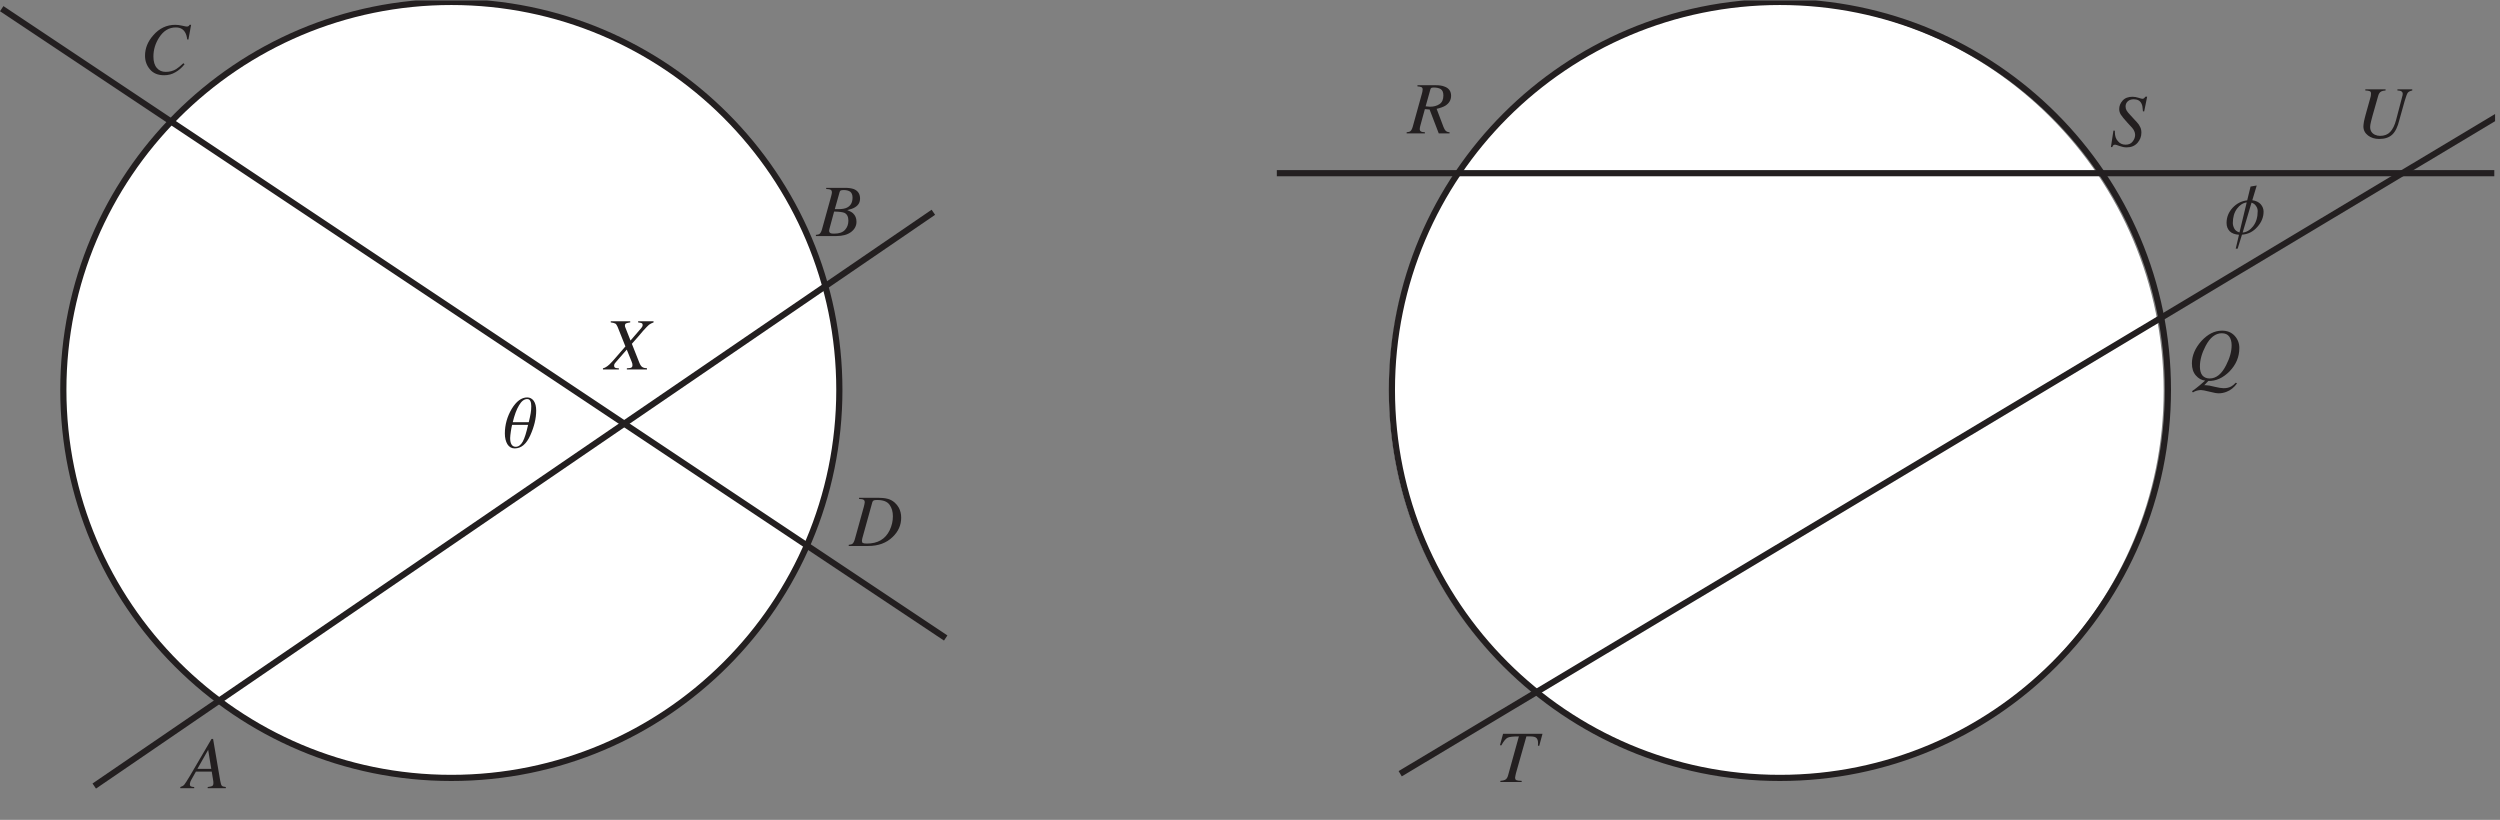
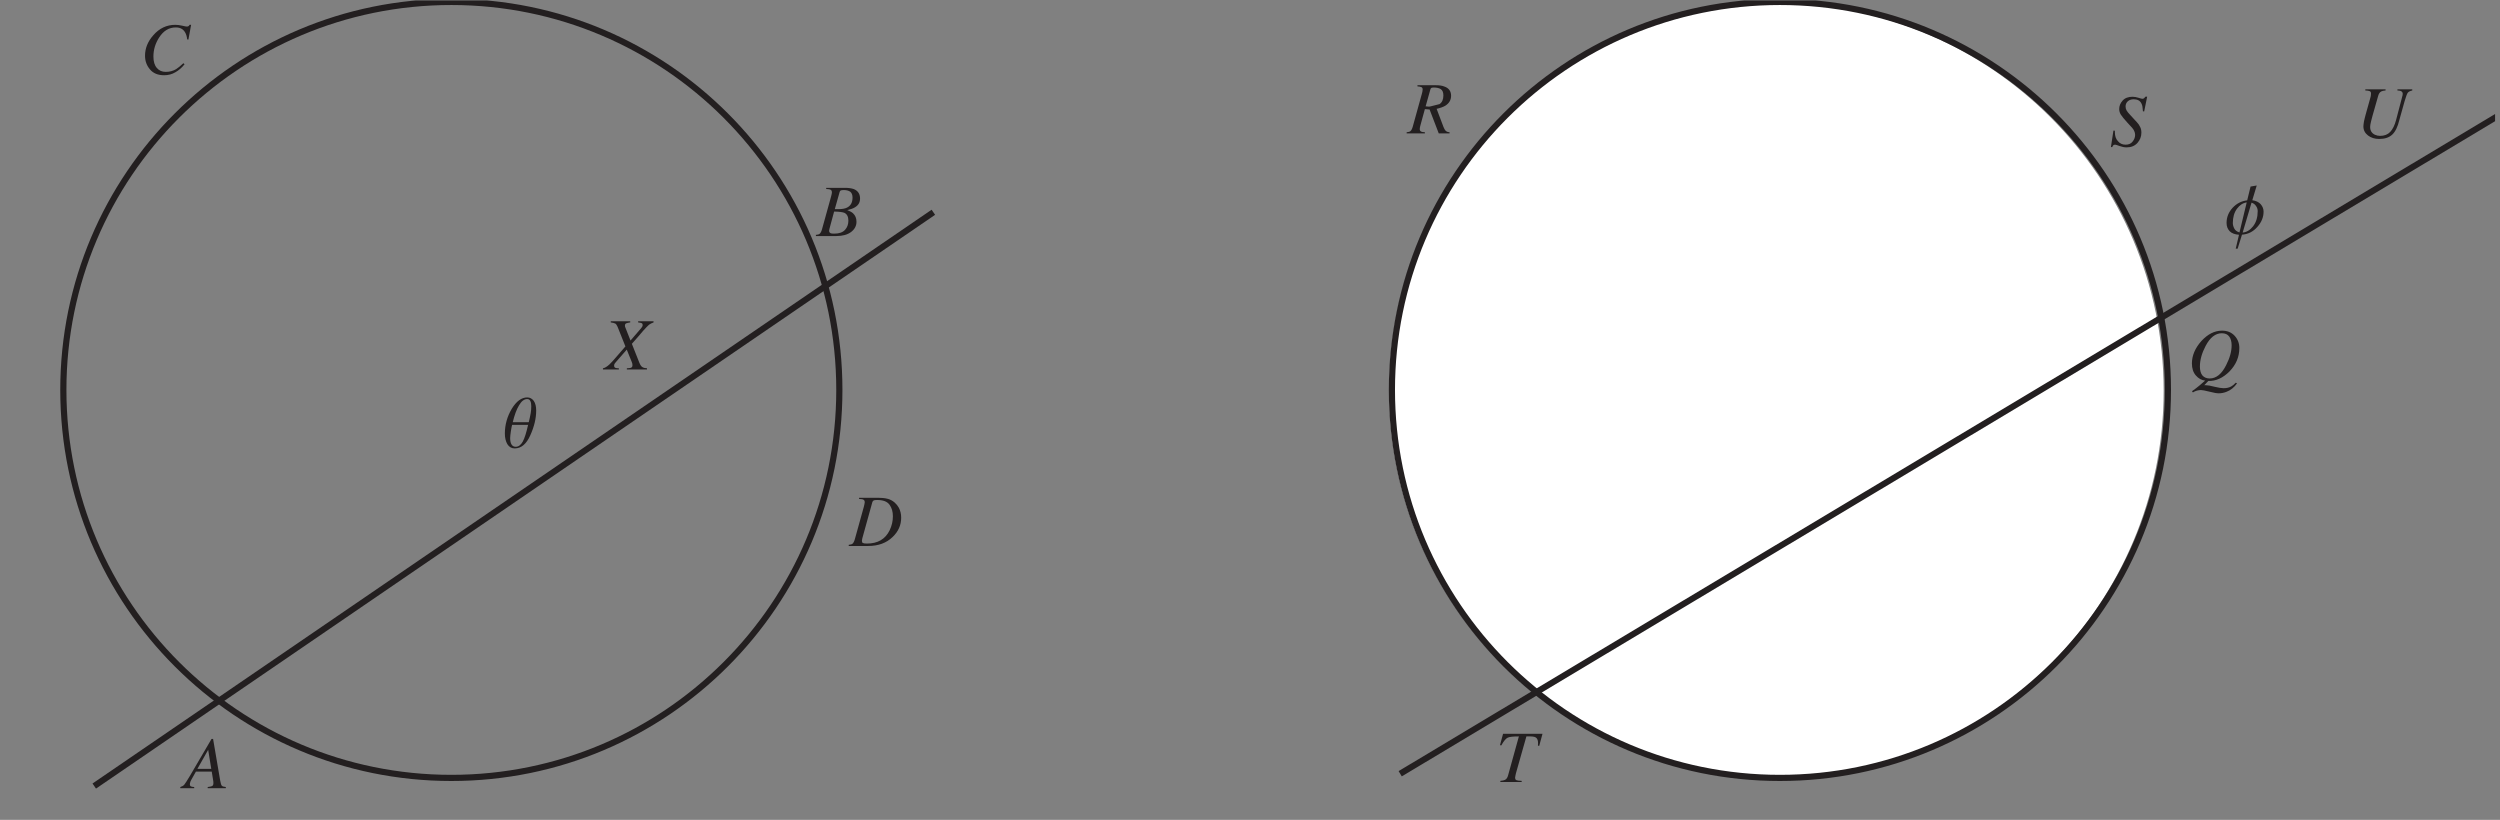
<svg xmlns="http://www.w3.org/2000/svg" xmlns:xlink="http://www.w3.org/1999/xlink" width="405.2" height="132.88" viewBox="0 0 405.2 132.88">
  <rect x="0" y="0" width="405.2" height="132.88" fill="#808080" stroke="none" />
  <defs>
    <g>
      <g id="glyph-0-0">
        <path d="M 9.188 0 L 9.188 -7.797 L -0.109 -7.797 L -0.109 0 Z M 0.969 -1.078 L 0.969 -6.719 L 8.109 -6.719 L 8.109 -1.078 Z M 0.969 -1.078 " />
      </g>
      <g id="glyph-0-1">
        <path d="M 5.5 -7.953 C 4.125 -7.953 2.922 -7.391 1.953 -6.266 C 1.047 -5.25 0.609 -4.141 0.609 -2.938 C 0.609 -2.094 0.875 -1.359 1.406 -0.734 C 1.938 -0.094 2.703 0.219 3.703 0.219 C 4.375 0.219 4.984 0.062 5.531 -0.266 C 6.078 -0.578 6.578 -1 7.016 -1.562 L 6.828 -1.734 C 6.328 -1.266 5.938 -0.953 5.641 -0.766 C 5.141 -0.469 4.578 -0.328 3.969 -0.328 C 3.375 -0.328 2.891 -0.531 2.531 -0.953 C 2.156 -1.375 1.969 -2 1.969 -2.812 C 1.969 -3.922 2.281 -4.938 2.891 -5.891 C 3.594 -6.984 4.484 -7.531 5.594 -7.531 C 6.297 -7.531 6.797 -7.266 7.109 -6.719 C 7.281 -6.438 7.391 -6.062 7.438 -5.594 L 7.641 -5.562 L 8.078 -7.953 L 7.828 -7.953 C 7.781 -7.859 7.734 -7.797 7.672 -7.75 C 7.625 -7.703 7.516 -7.672 7.375 -7.672 C 7.281 -7.672 7.031 -7.719 6.641 -7.812 C 6.234 -7.906 5.859 -7.953 5.5 -7.953 Z M 5.5 -7.953 " />
      </g>
      <g id="glyph-0-2">
        <path d="M 2.953 -4.359 L 3.734 -7.125 C 3.766 -7.25 3.828 -7.344 3.922 -7.391 C 4.016 -7.438 4.188 -7.453 4.453 -7.453 C 4.859 -7.453 5.188 -7.359 5.453 -7.188 C 5.703 -6.984 5.828 -6.672 5.828 -6.234 C 5.828 -5.453 5.531 -4.906 4.938 -4.609 C 4.594 -4.438 4.125 -4.359 3.5 -4.359 Z M 2.875 -0.391 C 2.625 -0.391 2.453 -0.406 2.328 -0.438 C 2.125 -0.516 2.031 -0.656 2.031 -0.875 C 2.031 -0.938 2.047 -1 2.062 -1.047 C 2.078 -1.109 2.078 -1.188 2.109 -1.25 L 2.844 -3.969 C 3.688 -3.953 4.234 -3.875 4.5 -3.766 C 4.938 -3.562 5.156 -3.141 5.156 -2.484 C 5.156 -1.922 4.984 -1.406 4.609 -1 C 4.234 -0.594 3.656 -0.391 2.875 -0.391 Z M -0.109 0 L 3.203 0 C 4.219 0 5.016 -0.219 5.594 -0.656 C 6.172 -1.094 6.469 -1.656 6.469 -2.312 C 6.469 -2.891 6.281 -3.344 5.906 -3.688 C 5.703 -3.875 5.391 -4.047 4.984 -4.203 C 5.5 -4.328 5.922 -4.469 6.219 -4.656 C 6.781 -4.984 7.047 -5.469 7.047 -6.078 C 7.047 -6.812 6.719 -7.328 6.047 -7.609 C 5.641 -7.75 5.172 -7.812 4.641 -7.812 L 1.562 -7.812 L 1.562 -7.625 C 1.922 -7.609 2.156 -7.578 2.281 -7.5 C 2.422 -7.422 2.484 -7.281 2.484 -7.078 C 2.484 -7 2.469 -6.875 2.422 -6.688 C 2.406 -6.609 2.375 -6.516 2.344 -6.375 L 0.875 -1.078 C 0.766 -0.703 0.641 -0.469 0.469 -0.344 C 0.375 -0.266 0.172 -0.219 -0.109 -0.188 Z M -0.109 0 " />
      </g>
      <g id="glyph-0-3">
        <path d="M 2.438 -3.125 L 4.188 -6.219 L 4.688 -3.125 Z M -0.328 0 L 1.922 0 L 1.922 -0.188 C 1.656 -0.203 1.469 -0.234 1.375 -0.297 C 1.266 -0.359 1.219 -0.469 1.219 -0.625 C 1.219 -0.734 1.25 -0.891 1.312 -1.062 C 1.359 -1.172 1.406 -1.266 1.453 -1.359 L 2.203 -2.688 L 4.766 -2.688 L 5.016 -1.141 C 5.031 -1.094 5.031 -1.031 5.031 -0.969 C 5.031 -0.891 5.031 -0.844 5.031 -0.781 C 5.031 -0.547 4.953 -0.391 4.781 -0.328 C 4.688 -0.281 4.453 -0.234 4.109 -0.188 L 4.109 0 L 7.047 0 L 7.047 -0.188 C 6.719 -0.234 6.5 -0.281 6.406 -0.391 C 6.297 -0.5 6.219 -0.781 6.141 -1.203 L 4.984 -7.984 L 4.734 -7.984 L 1.234 -2 C 0.766 -1.219 0.453 -0.734 0.312 -0.562 C 0.156 -0.391 -0.062 -0.266 -0.328 -0.188 Z M -0.328 0 " />
      </g>
      <g id="glyph-0-4">
        <path d="M 2.844 -0.391 C 2.516 -0.391 2.297 -0.422 2.188 -0.484 C 2.078 -0.531 2.031 -0.656 2.031 -0.828 C 2.031 -0.891 2.031 -0.938 2.047 -1 C 2.047 -1.047 2.078 -1.125 2.094 -1.25 L 3.719 -7.109 C 3.766 -7.234 3.828 -7.328 3.953 -7.391 C 4.062 -7.438 4.25 -7.453 4.5 -7.453 C 5.469 -7.453 6.125 -7.203 6.5 -6.688 C 6.875 -6.172 7.047 -5.547 7.047 -4.812 C 7.047 -4.031 6.875 -3.281 6.516 -2.531 C 5.812 -1.094 4.578 -0.391 2.844 -0.391 Z M -0.109 0 L 3.047 0 C 4.688 0 6 -0.484 7 -1.453 C 7.922 -2.328 8.391 -3.375 8.391 -4.578 C 8.391 -5.188 8.266 -5.719 8 -6.219 C 7.828 -6.516 7.609 -6.797 7.344 -7.031 C 6.984 -7.344 6.578 -7.562 6.156 -7.656 C 5.719 -7.766 5.219 -7.812 4.641 -7.812 L 1.562 -7.812 L 1.562 -7.625 C 1.906 -7.609 2.156 -7.578 2.281 -7.5 C 2.422 -7.422 2.484 -7.281 2.484 -7.078 C 2.484 -7 2.469 -6.906 2.438 -6.781 C 2.422 -6.672 2.375 -6.531 2.344 -6.375 L 0.875 -1.078 C 0.766 -0.703 0.641 -0.469 0.469 -0.344 C 0.375 -0.266 0.172 -0.219 -0.109 -0.188 Z M -0.109 0 " />
      </g>
      <g id="glyph-0-5">
        <path d="M 3.516 0 L 6.781 0 L 6.781 -0.188 C 6.453 -0.203 6.203 -0.266 6.016 -0.391 C 5.844 -0.5 5.688 -0.734 5.547 -1.078 L 4.328 -4.156 C 4.484 -4.344 4.828 -4.734 5.344 -5.312 C 5.844 -5.906 6.109 -6.219 6.156 -6.266 C 6.609 -6.781 6.938 -7.094 7.109 -7.25 C 7.297 -7.391 7.547 -7.516 7.844 -7.625 L 7.844 -7.812 L 5.344 -7.812 L 5.344 -7.625 C 5.641 -7.594 5.828 -7.547 5.922 -7.5 C 6.031 -7.453 6.078 -7.344 6.078 -7.203 C 6.078 -7.141 6.062 -7.047 6.016 -6.953 C 5.953 -6.859 5.906 -6.781 5.859 -6.719 L 4.109 -4.688 L 3.281 -6.781 C 3.25 -6.859 3.234 -6.922 3.219 -6.953 C 3.203 -7 3.203 -7.047 3.203 -7.094 C 3.203 -7.281 3.266 -7.406 3.391 -7.469 C 3.516 -7.531 3.75 -7.578 4.062 -7.625 L 4.062 -7.812 L 0.906 -7.812 L 0.906 -7.625 C 1.25 -7.578 1.516 -7.516 1.641 -7.438 C 1.766 -7.375 1.891 -7.188 2.016 -6.906 L 3.281 -3.734 L 1.766 -1.984 C 1.297 -1.438 0.938 -1.047 0.688 -0.812 C 0.281 -0.438 -0.078 -0.234 -0.359 -0.188 L -0.359 0 L 2.219 0 L 2.219 -0.188 C 1.969 -0.188 1.797 -0.219 1.688 -0.25 C 1.516 -0.312 1.453 -0.438 1.453 -0.609 C 1.453 -0.703 1.469 -0.812 1.516 -0.906 C 1.578 -1 1.641 -1.094 1.719 -1.172 L 3.5 -3.219 L 4.297 -1.25 C 4.344 -1.141 4.375 -1.016 4.406 -0.922 C 4.422 -0.812 4.422 -0.734 4.422 -0.656 C 4.422 -0.469 4.344 -0.328 4.156 -0.266 C 4.047 -0.234 3.828 -0.203 3.516 -0.188 Z M 3.516 0 " />
      </g>
      <g id="glyph-0-6">
-         <path d="M 2.906 -4.391 L 3.672 -7.125 C 3.703 -7.266 3.766 -7.344 3.859 -7.391 C 3.953 -7.422 4.078 -7.438 4.234 -7.438 C 4.688 -7.438 5.062 -7.359 5.344 -7.188 C 5.641 -7 5.781 -6.656 5.781 -6.156 C 5.781 -5.5 5.578 -5.031 5.156 -4.75 C 4.734 -4.469 4.219 -4.328 3.609 -4.328 C 3.547 -4.328 3.484 -4.328 3.406 -4.344 C 3.344 -4.344 3.188 -4.375 2.906 -4.391 Z M -0.172 0 L 2.781 0 L 2.781 -0.188 C 2.484 -0.203 2.281 -0.234 2.156 -0.312 C 2.016 -0.391 1.953 -0.516 1.953 -0.688 C 1.953 -0.797 1.969 -0.953 2.016 -1.141 C 2.031 -1.234 2.062 -1.328 2.094 -1.438 L 2.781 -3.938 L 3.547 -3.875 L 5.031 0 L 6.781 0 L 6.781 -0.188 C 6.516 -0.203 6.312 -0.281 6.156 -0.422 C 6.031 -0.547 5.906 -0.766 5.797 -1.047 L 4.688 -3.984 C 5.297 -4.125 5.75 -4.281 6.109 -4.5 C 6.719 -4.891 7.031 -5.422 7.031 -6.109 C 7.031 -6.828 6.672 -7.344 5.953 -7.594 C 5.594 -7.75 5.109 -7.812 4.531 -7.812 L 1.578 -7.812 L 1.578 -7.625 C 1.859 -7.609 2.078 -7.562 2.219 -7.5 C 2.359 -7.438 2.422 -7.297 2.422 -7.125 C 2.422 -7.016 2.406 -6.891 2.375 -6.75 C 2.344 -6.609 2.312 -6.484 2.281 -6.375 L 0.812 -1.078 C 0.703 -0.703 0.578 -0.469 0.406 -0.344 C 0.312 -0.266 0.109 -0.219 -0.172 -0.188 Z M -0.172 0 " />
+         <path d="M 2.906 -4.391 L 3.672 -7.125 C 3.703 -7.266 3.766 -7.344 3.859 -7.391 C 3.953 -7.422 4.078 -7.438 4.234 -7.438 C 4.688 -7.438 5.062 -7.359 5.344 -7.188 C 5.641 -7 5.781 -6.656 5.781 -6.156 C 5.781 -5.5 5.578 -5.031 5.156 -4.75 C 3.547 -4.328 3.484 -4.328 3.406 -4.344 C 3.344 -4.344 3.188 -4.375 2.906 -4.391 Z M -0.172 0 L 2.781 0 L 2.781 -0.188 C 2.484 -0.203 2.281 -0.234 2.156 -0.312 C 2.016 -0.391 1.953 -0.516 1.953 -0.688 C 1.953 -0.797 1.969 -0.953 2.016 -1.141 C 2.031 -1.234 2.062 -1.328 2.094 -1.438 L 2.781 -3.938 L 3.547 -3.875 L 5.031 0 L 6.781 0 L 6.781 -0.188 C 6.516 -0.203 6.312 -0.281 6.156 -0.422 C 6.031 -0.547 5.906 -0.766 5.797 -1.047 L 4.688 -3.984 C 5.297 -4.125 5.75 -4.281 6.109 -4.5 C 6.719 -4.891 7.031 -5.422 7.031 -6.109 C 7.031 -6.828 6.672 -7.344 5.953 -7.594 C 5.594 -7.75 5.109 -7.812 4.531 -7.812 L 1.578 -7.812 L 1.578 -7.625 C 1.859 -7.609 2.078 -7.562 2.219 -7.5 C 2.359 -7.438 2.422 -7.297 2.422 -7.125 C 2.422 -7.016 2.406 -6.891 2.375 -6.75 C 2.344 -6.609 2.312 -6.484 2.281 -6.375 L 0.812 -1.078 C 0.703 -0.703 0.578 -0.469 0.406 -0.344 C 0.312 -0.266 0.109 -0.219 -0.172 -0.188 Z M -0.172 0 " />
      </g>
      <g id="glyph-0-7">
        <path d="M 0.203 0.219 L 0.422 0.219 C 0.469 0.078 0.516 -0.016 0.594 -0.078 C 0.641 -0.141 0.734 -0.172 0.891 -0.172 C 0.984 -0.172 1.219 -0.094 1.609 0.047 C 2 0.188 2.375 0.266 2.75 0.266 C 3.484 0.266 4.062 0.031 4.5 -0.453 C 4.938 -0.953 5.141 -1.5 5.141 -2.125 C 5.141 -2.484 5.078 -2.781 4.938 -3.047 C 4.812 -3.312 4.656 -3.562 4.453 -3.766 L 3.375 -4.938 C 3.062 -5.266 2.859 -5.516 2.75 -5.703 C 2.641 -5.891 2.578 -6.109 2.578 -6.375 C 2.578 -6.703 2.703 -6.984 2.938 -7.203 C 3.188 -7.422 3.5 -7.531 3.891 -7.531 C 4.516 -7.531 4.938 -7.297 5.156 -6.828 C 5.297 -6.578 5.359 -6.156 5.391 -5.578 L 5.594 -5.562 L 6.078 -7.953 L 5.812 -7.953 C 5.75 -7.875 5.688 -7.797 5.594 -7.719 C 5.531 -7.641 5.422 -7.609 5.297 -7.609 C 5.219 -7.609 5.031 -7.656 4.688 -7.766 C 4.359 -7.875 4.016 -7.938 3.703 -7.938 C 3 -7.938 2.469 -7.734 2.094 -7.312 C 1.719 -6.891 1.547 -6.438 1.547 -5.953 C 1.547 -5.641 1.625 -5.344 1.797 -5.062 C 1.953 -4.797 2.328 -4.344 2.906 -3.703 L 3.656 -2.891 C 3.828 -2.688 3.969 -2.469 4.047 -2.219 C 4.094 -2.047 4.125 -1.891 4.125 -1.75 C 4.125 -1.359 3.984 -1 3.703 -0.656 C 3.453 -0.328 3.062 -0.172 2.578 -0.172 C 2.078 -0.172 1.672 -0.344 1.344 -0.734 C 1 -1.094 0.844 -1.594 0.844 -2.203 C 0.844 -2.219 0.844 -2.297 0.844 -2.438 L 0.609 -2.453 Z M 0.203 0.219 " />
      </g>
      <g id="glyph-0-8">
        <path d="M 1.578 -3.75 C 1.453 -3.312 1.375 -2.938 1.297 -2.609 C 1.25 -2.281 1.203 -2.016 1.203 -1.812 C 1.203 -1.203 1.453 -0.719 1.953 -0.328 C 2.453 0.047 3.047 0.234 3.766 0.234 C 4.672 0.234 5.375 0 5.875 -0.469 C 6.375 -0.938 6.766 -1.719 7.031 -2.844 L 7.875 -5.859 C 8.094 -6.609 8.266 -7.078 8.391 -7.25 C 8.516 -7.422 8.766 -7.547 9.125 -7.625 L 9.125 -7.812 L 6.719 -7.812 L 6.719 -7.625 C 6.984 -7.609 7.188 -7.578 7.281 -7.531 C 7.484 -7.438 7.578 -7.281 7.578 -7.078 C 7.578 -7 7.562 -6.922 7.547 -6.828 C 7.531 -6.734 7.5 -6.625 7.453 -6.469 L 6.516 -2.891 C 6.281 -1.984 5.953 -1.328 5.547 -0.906 C 5.156 -0.484 4.594 -0.266 3.906 -0.266 C 3.609 -0.266 3.344 -0.328 3.062 -0.453 C 2.547 -0.703 2.297 -1.125 2.297 -1.719 C 2.297 -1.922 2.344 -2.219 2.453 -2.656 C 2.531 -2.922 2.594 -3.219 2.688 -3.547 L 3.594 -6.734 C 3.688 -7.094 3.859 -7.344 4.094 -7.469 C 4.234 -7.547 4.469 -7.594 4.797 -7.625 L 4.797 -7.812 L 1.516 -7.812 L 1.516 -7.625 C 1.844 -7.609 2.078 -7.578 2.219 -7.516 C 2.375 -7.453 2.438 -7.328 2.438 -7.125 C 2.438 -7.016 2.422 -6.891 2.406 -6.734 C 2.375 -6.641 2.344 -6.516 2.312 -6.375 Z M 1.578 -3.75 " />
      </g>
      <g id="glyph-0-9">
        <path d="M 3.562 -0.203 C 3.062 -0.203 2.672 -0.375 2.391 -0.688 C 2.125 -1.016 1.984 -1.5 1.984 -2.125 C 1.984 -3.203 2.297 -4.312 2.906 -5.469 C 3.625 -6.844 4.5 -7.531 5.531 -7.531 C 6.062 -7.531 6.469 -7.359 6.719 -7.016 C 6.984 -6.672 7.125 -6.188 7.125 -5.578 C 7.125 -4.578 6.828 -3.516 6.234 -2.359 C 5.516 -0.922 4.625 -0.203 3.562 -0.203 Z M 3.344 0.203 C 4.578 0.234 5.719 -0.281 6.781 -1.344 C 7.844 -2.438 8.375 -3.703 8.375 -5.141 C 8.375 -5.922 8.109 -6.594 7.594 -7.141 C 7.078 -7.688 6.406 -7.953 5.562 -7.953 C 4.375 -7.953 3.25 -7.391 2.219 -6.266 C 1.203 -5.125 0.688 -3.906 0.688 -2.641 C 0.688 -1.812 0.906 -1.172 1.328 -0.688 C 1.766 -0.188 2.25 0.078 2.828 0.141 C 2.5 0.438 2.219 0.688 1.969 0.891 C 1.578 1.219 1.156 1.547 0.703 1.859 L 0.844 2.062 C 1.047 1.922 1.281 1.828 1.5 1.766 C 1.719 1.719 1.938 1.672 2.141 1.672 C 2.375 1.672 2.844 1.766 3.531 1.938 C 4.234 2.125 4.734 2.203 5.047 2.203 C 5.453 2.203 5.859 2.125 6.266 1.969 C 6.953 1.719 7.531 1.25 8 0.594 L 7.797 0.484 C 7.531 0.766 7.281 0.969 7.078 1.078 C 6.734 1.281 6.312 1.375 5.812 1.375 C 5.5 1.375 5 1.297 4.359 1.141 C 3.703 0.969 3.25 0.891 2.953 0.891 C 2.922 0.891 2.891 0.891 2.844 0.891 C 2.812 0.891 2.75 0.891 2.688 0.891 Z M 3.344 0.203 " />
      </g>
      <g id="glyph-0-10">
        <path d="M 0.719 0 L 4.172 0 L 4.172 -0.188 C 3.766 -0.203 3.469 -0.234 3.328 -0.297 C 3.188 -0.344 3.109 -0.484 3.109 -0.734 C 3.109 -0.812 3.141 -0.953 3.172 -1.094 C 3.188 -1.203 3.219 -1.297 3.25 -1.438 L 4.938 -7.391 L 5.594 -7.391 C 6.094 -7.391 6.422 -7.297 6.578 -7.125 C 6.75 -6.938 6.828 -6.672 6.828 -6.312 L 6.812 -5.891 L 7.016 -5.859 L 7.547 -7.812 L 1.156 -7.812 L 0.656 -5.969 L 0.875 -5.938 C 1.25 -6.625 1.609 -7.047 1.906 -7.188 C 2.203 -7.328 2.797 -7.391 3.719 -7.391 L 1.969 -1.078 C 1.875 -0.719 1.719 -0.469 1.453 -0.344 C 1.312 -0.281 1.078 -0.219 0.719 -0.188 Z M 0.719 0 " />
      </g>
      <g id="glyph-1-0">
-         <path d="M 5.25 0 L 5.25 -9.578 L 0.75 -9.578 L 0.75 0 Z M 1.516 -8.828 L 4.484 -8.828 L 4.484 -0.75 L 1.516 -0.75 Z M 1.516 -8.828 " />
-       </g>
+         </g>
      <g id="glyph-1-1">
        <path d="M 5.031 -7.547 C 4.766 -7.906 4.422 -8.109 3.969 -8.109 C 3.047 -8.109 2.203 -7.484 1.453 -6.25 C 0.719 -5 0.344 -3.672 0.344 -2.266 C 0.344 -1.562 0.484 -0.984 0.75 -0.531 C 1.031 -0.078 1.422 0.156 1.938 0.156 C 3 0.156 3.828 -0.547 4.469 -1.969 C 5.094 -3.359 5.422 -4.703 5.422 -5.969 C 5.422 -6.641 5.297 -7.156 5.031 -7.547 Z M 4.531 -5.547 C 4.469 -5.156 4.359 -4.688 4.219 -4.094 L 1.625 -4.094 C 1.906 -5.25 2.234 -6.156 2.641 -6.828 C 3.031 -7.5 3.469 -7.844 3.969 -7.844 C 4.203 -7.844 4.375 -7.734 4.469 -7.531 C 4.578 -7.328 4.625 -7.047 4.625 -6.688 C 4.625 -6.297 4.594 -5.906 4.531 -5.547 Z M 3.25 -0.953 C 2.938 -0.391 2.547 -0.109 2.109 -0.109 C 1.797 -0.109 1.578 -0.234 1.422 -0.484 C 1.281 -0.719 1.203 -1.062 1.203 -1.516 C 1.203 -1.766 1.25 -2.125 1.312 -2.578 C 1.375 -3.031 1.453 -3.391 1.516 -3.656 L 4.109 -3.656 C 3.828 -2.422 3.562 -1.531 3.25 -0.953 Z M 3.25 -0.953 " />
      </g>
      <g id="glyph-1-2">
        <path d="M 5.812 -4.828 C 5.5 -5.172 5.047 -5.391 4.453 -5.469 L 5.172 -7.859 L 4.172 -7.688 L 3.625 -5.453 C 2.688 -5.344 1.906 -4.938 1.25 -4.234 C 0.609 -3.531 0.281 -2.719 0.281 -1.797 C 0.281 -1.234 0.453 -0.797 0.797 -0.438 C 1.125 -0.109 1.625 0.078 2.297 0.125 L 1.766 2.375 L 2.078 2.375 L 2.781 0.109 C 3.75 0.047 4.578 -0.359 5.266 -1.141 C 5.953 -1.906 6.281 -2.734 6.281 -3.625 C 6.281 -4.062 6.125 -4.469 5.812 -4.828 Z M 2.375 -0.25 C 1.969 -0.375 1.672 -0.594 1.531 -0.891 C 1.375 -1.203 1.297 -1.484 1.297 -1.766 C 1.297 -2.703 1.516 -3.484 1.969 -4.094 C 2.406 -4.688 2.938 -5.031 3.547 -5.125 Z M 4.594 -1.266 C 4.109 -0.641 3.531 -0.281 2.891 -0.234 L 4.328 -5.078 C 4.641 -4.984 4.891 -4.797 5.062 -4.531 C 5.25 -4.266 5.328 -3.984 5.328 -3.719 C 5.328 -2.734 5.094 -1.922 4.594 -1.266 Z M 4.594 -1.266 " />
      </g>
    </g>
    <clipPath id="clip-0">
      <path clip-rule="nonzero" d="M 10 0.07 L 136 0.07 L 136 127 L 10 127 Z M 10 0.07 " />
    </clipPath>
    <clipPath id="clip-1">
      <path clip-rule="nonzero" d="M 4 0.07 L 142 0.07 L 142 132 L 4 132 Z M 4 0.07 " />
    </clipPath>
    <clipPath id="clip-2">
      <path clip-rule="nonzero" d="M 225 0.07 L 351 0.07 L 351 127 L 225 127 Z M 225 0.07 " />
    </clipPath>
    <clipPath id="clip-3">
      <path clip-rule="nonzero" d="M 219 0.07 L 357 0.07 L 357 132 L 219 132 Z M 219 0.07 " />
    </clipPath>
    <clipPath id="clip-4">
      <path clip-rule="nonzero" d="M 0 0.07 L 159 0.07 L 159 110 L 0 110 Z M 0 0.07 " />
    </clipPath>
    <clipPath id="clip-5">
      <path clip-rule="nonzero" d="M 9 28 L 157 28 L 157 132.688 L 9 132.688 Z M 9 28 " />
    </clipPath>
    <clipPath id="clip-6">
      <path clip-rule="nonzero" d="M 220 13 L 404.402 13 L 404.402 132 L 220 132 Z M 220 13 " />
    </clipPath>
  </defs>
  <g clip-path="url(#clip-0)">
-     <path fill-rule="nonzero" fill="rgb(100%, 100%, 100%)" fill-opacity="1" d="M 135.773 63.336 C 135.773 98 107.672 126.098 73.008 126.098 C 38.348 126.098 10.246 98 10.246 63.336 C 10.246 28.672 38.348 0.574 73.008 0.574 C 107.672 0.574 135.773 28.672 135.773 63.336 " />
-   </g>
+     </g>
  <g clip-path="url(#clip-1)">
    <path fill="none" stroke-width="10" stroke-linecap="butt" stroke-linejoin="miter" stroke="rgb(13.73%, 12.16%, 12.549%)" stroke-opacity="1" stroke-miterlimit="4" d="M 1360.415 694.902 C 1360.415 347.577 1078.845 66.046 731.52 66.046 C 384.234 66.046 102.663 347.577 102.663 694.902 C 102.663 1042.227 384.234 1323.758 731.52 1323.758 C 1078.845 1323.758 1360.415 1042.227 1360.415 694.902 Z M 1360.415 694.902 " transform="matrix(0.1, 0, 0, -0.1, -0, 132.689)" />
  </g>
  <g clip-path="url(#clip-2)">
    <path fill-rule="nonzero" fill="rgb(100%, 100%, 100%)" fill-opacity="1" d="M 350.684 63.336 C 350.684 98 322.582 126.098 287.918 126.098 C 253.258 126.098 225.156 98 225.156 63.336 C 225.156 28.672 253.258 0.574 287.918 0.574 C 322.582 0.574 350.684 28.672 350.684 63.336 " />
  </g>
  <g clip-path="url(#clip-3)">
    <path fill="none" stroke-width="10" stroke-linecap="butt" stroke-linejoin="miter" stroke="rgb(13.73%, 12.16%, 12.549%)" stroke-opacity="1" stroke-miterlimit="4" d="M 3513.76 694.902 C 3513.76 347.577 3232.189 66.046 2884.864 66.046 C 2537.578 66.046 2256.008 347.577 2256.008 694.902 C 2256.008 1042.227 2537.578 1323.758 2884.864 1323.758 C 3232.189 1323.758 3513.76 1042.227 3513.76 694.902 Z M 3513.76 694.902 " transform="matrix(0.1, 0, 0, -0.1, -0, 132.689)" />
  </g>
  <g clip-path="url(#clip-4)">
-     <path fill="none" stroke-width="10" stroke-linecap="butt" stroke-linejoin="miter" stroke="rgb(13.73%, 12.16%, 12.549%)" stroke-opacity="1" stroke-miterlimit="4" d="M 2.779 1312.838 L 1532.786 292.821 " transform="matrix(0.1, 0, 0, -0.1, -0, 132.689)" />
-   </g>
+     </g>
  <g clip-path="url(#clip-5)">
    <path fill="none" stroke-width="10" stroke-linecap="butt" stroke-linejoin="miter" stroke="rgb(13.73%, 12.16%, 12.549%)" stroke-opacity="1" stroke-miterlimit="4" d="M 152.762 52.856 L 1512.786 982.852 " transform="matrix(0.1, 0, 0, -0.1, -0, 132.689)" />
  </g>
  <g fill="rgb(13.73%, 12.16%, 12.549%)" fill-opacity="1">
    <use xlink:href="#glyph-0-1" x="22.897" y="11.977" />
  </g>
  <g fill="rgb(13.73%, 12.16%, 12.549%)" fill-opacity="1">
    <use xlink:href="#glyph-0-2" x="132.35" y="38.258" />
  </g>
  <g fill="rgb(13.73%, 12.16%, 12.549%)" fill-opacity="1">
    <use xlink:href="#glyph-0-3" x="29.553" y="127.748" />
  </g>
  <g fill="rgb(13.73%, 12.16%, 12.549%)" fill-opacity="1">
    <use xlink:href="#glyph-0-4" x="137.672" y="88.492" />
  </g>
  <g fill="rgb(13.73%, 12.16%, 12.549%)" fill-opacity="1">
    <use xlink:href="#glyph-0-5" x="98.085" y="59.882" />
  </g>
  <g fill="rgb(13.73%, 12.16%, 12.549%)" fill-opacity="1">
    <use xlink:href="#glyph-1-1" x="81.483" y="72.523" />
  </g>
  <g fill="rgb(13.73%, 12.16%, 12.549%)" fill-opacity="1">
    <use xlink:href="#glyph-1-2" x="360.6" y="37.925" />
  </g>
-   <path fill="none" stroke-width="10" stroke-linecap="butt" stroke-linejoin="miter" stroke="rgb(13.73%, 12.16%, 12.549%)" stroke-opacity="1" stroke-miterlimit="4" d="M 2069.468 1046.18 L 4042.771 1046.18 " transform="matrix(0.1, 0, 0, -0.1, -0, 132.689)" />
  <g clip-path="url(#clip-6)">
    <path fill="none" stroke-width="10" stroke-linecap="butt" stroke-linejoin="miter" stroke="rgb(13.73%, 12.16%, 12.549%)" stroke-opacity="1" stroke-miterlimit="4" d="M 4049.464 1139.528 L 2269.433 72.817 " transform="matrix(0.1, 0, 0, -0.1, -0, 132.689)" />
  </g>
  <g fill="rgb(13.73%, 12.16%, 12.549%)" fill-opacity="1">
    <use xlink:href="#glyph-0-6" x="228.162" y="21.624" />
  </g>
  <g fill="rgb(13.73%, 12.16%, 12.549%)" fill-opacity="1">
    <use xlink:href="#glyph-0-7" x="341.935" y="23.621" />
  </g>
  <g fill="rgb(13.73%, 12.16%, 12.549%)" fill-opacity="1">
    <use xlink:href="#glyph-0-8" x="381.856" y="22.289" />
  </g>
  <g fill="rgb(13.73%, 12.16%, 12.549%)" fill-opacity="1">
    <use xlink:href="#glyph-0-9" x="354.577" y="61.545" />
  </g>
  <g fill="rgb(13.73%, 12.16%, 12.549%)" fill-opacity="1">
    <use xlink:href="#glyph-0-10" x="242.46" y="126.75" />
  </g>
</svg>